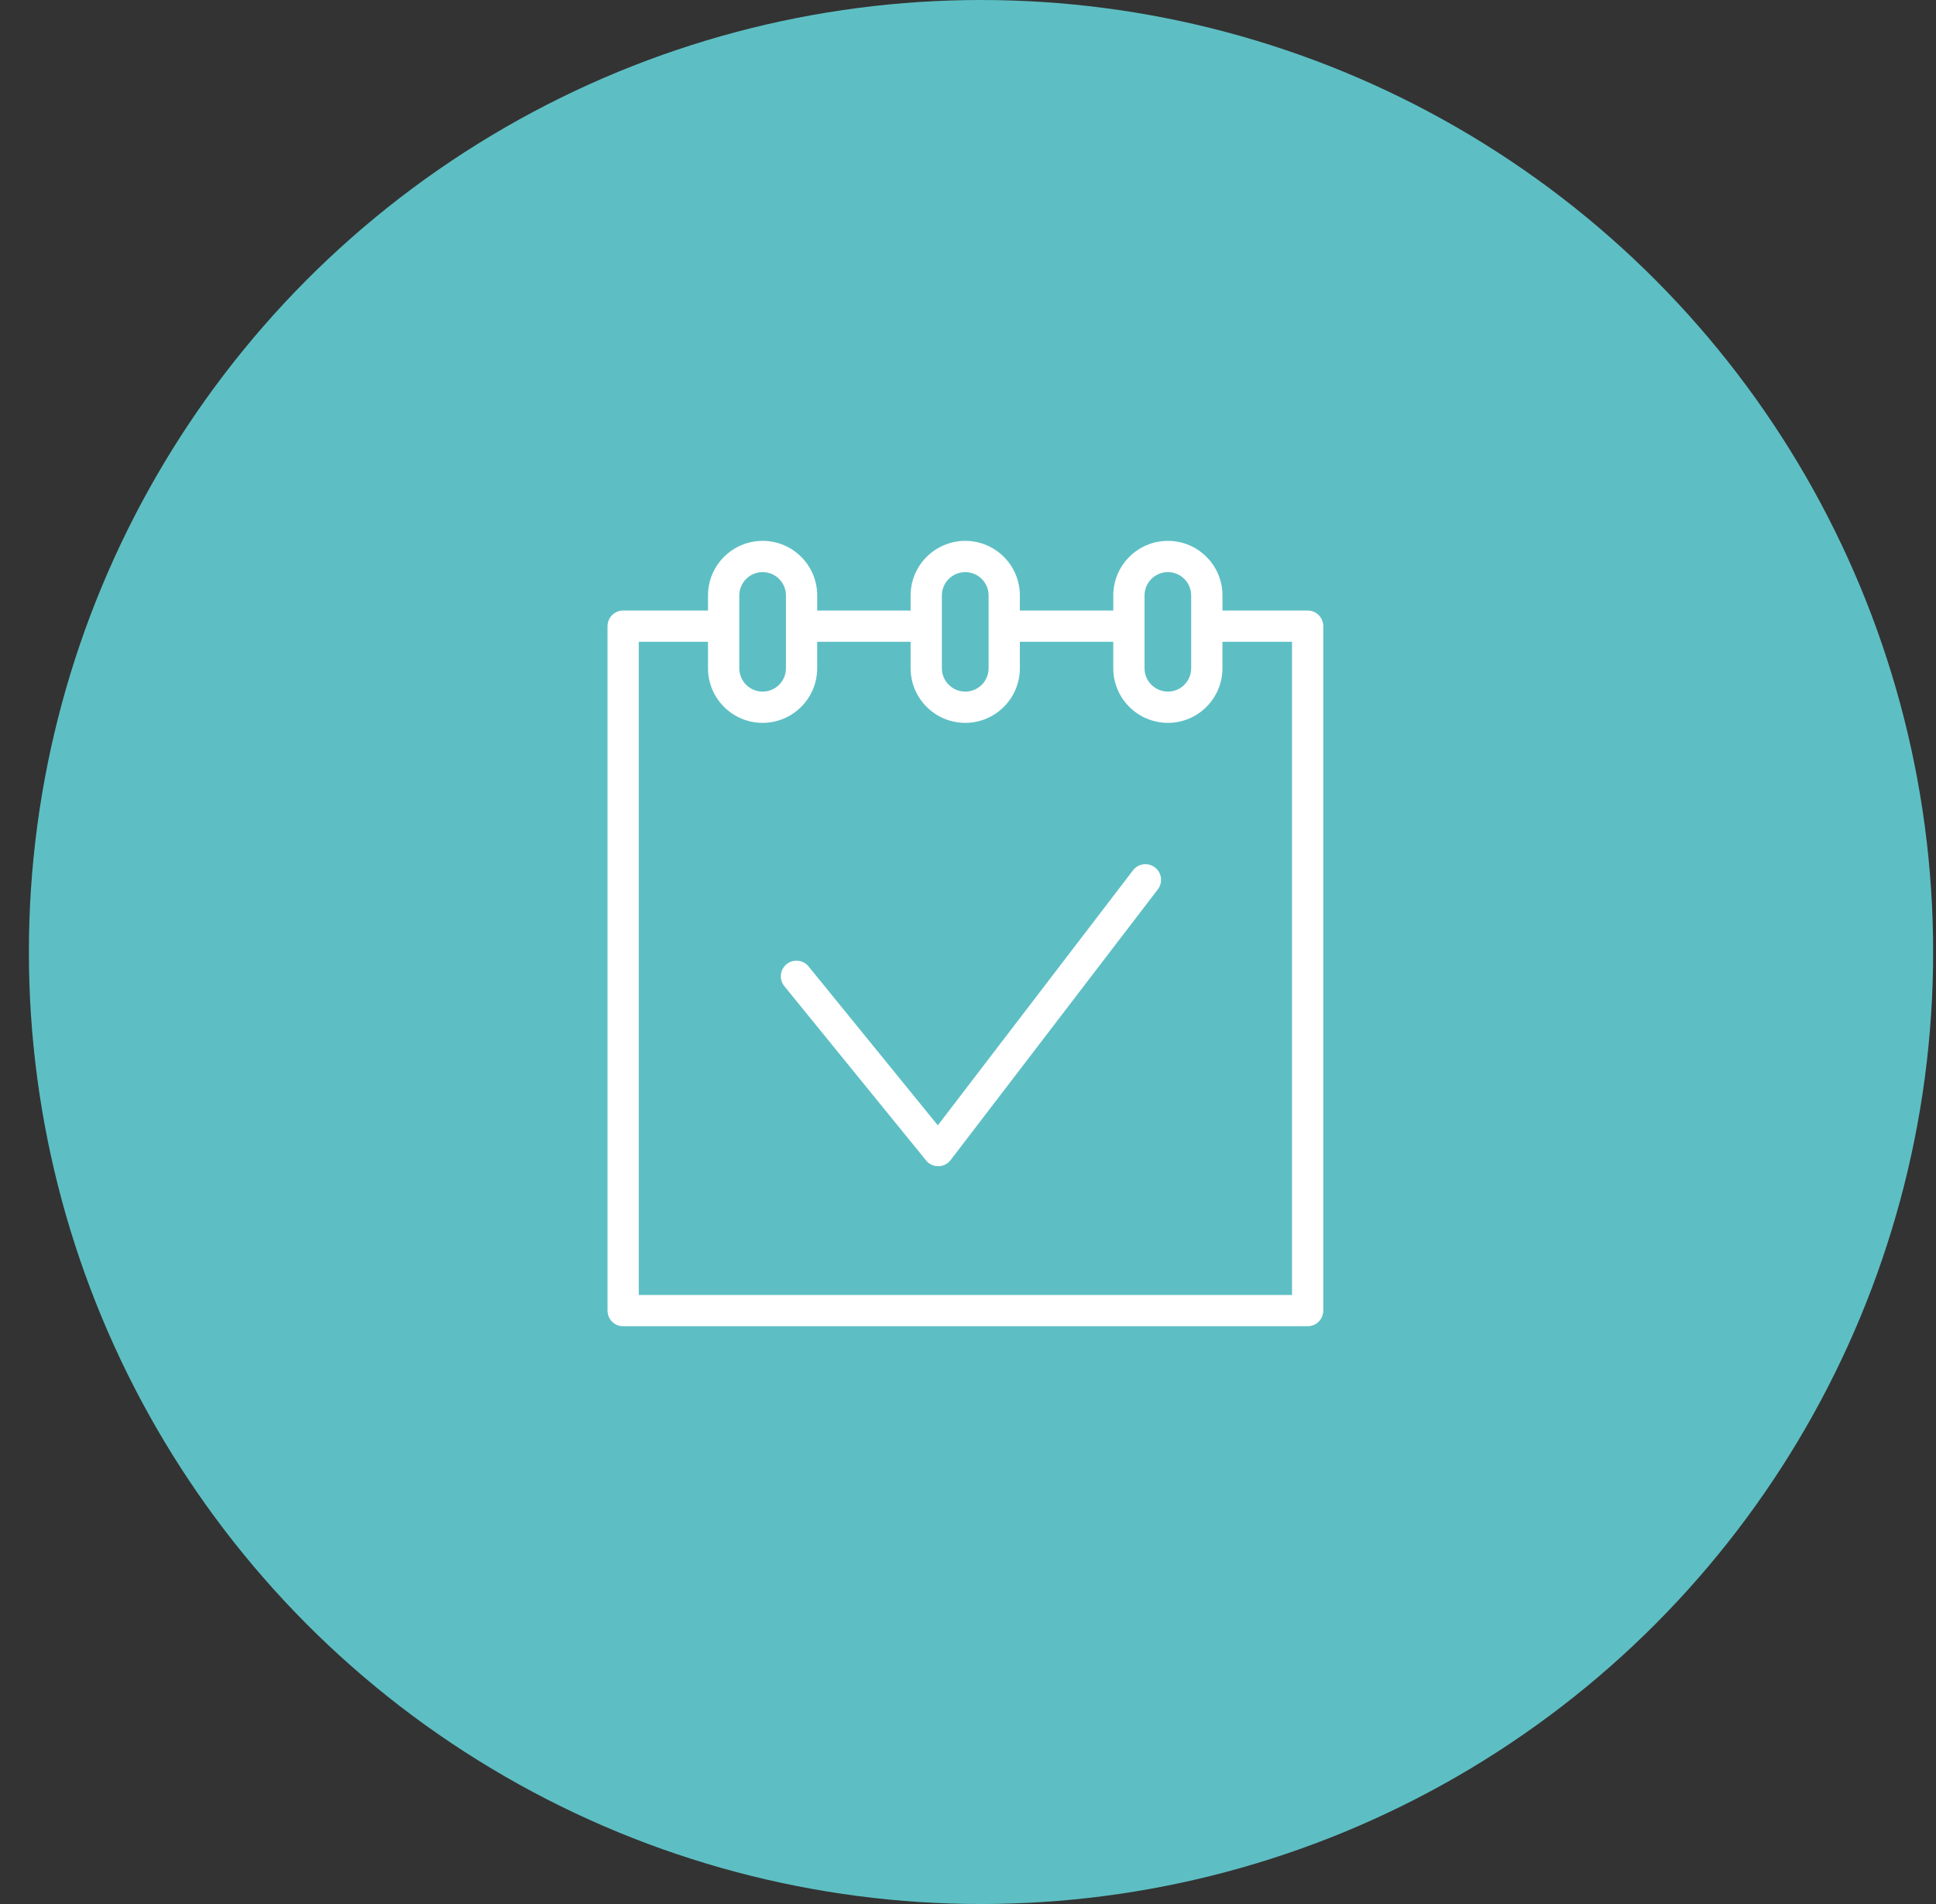
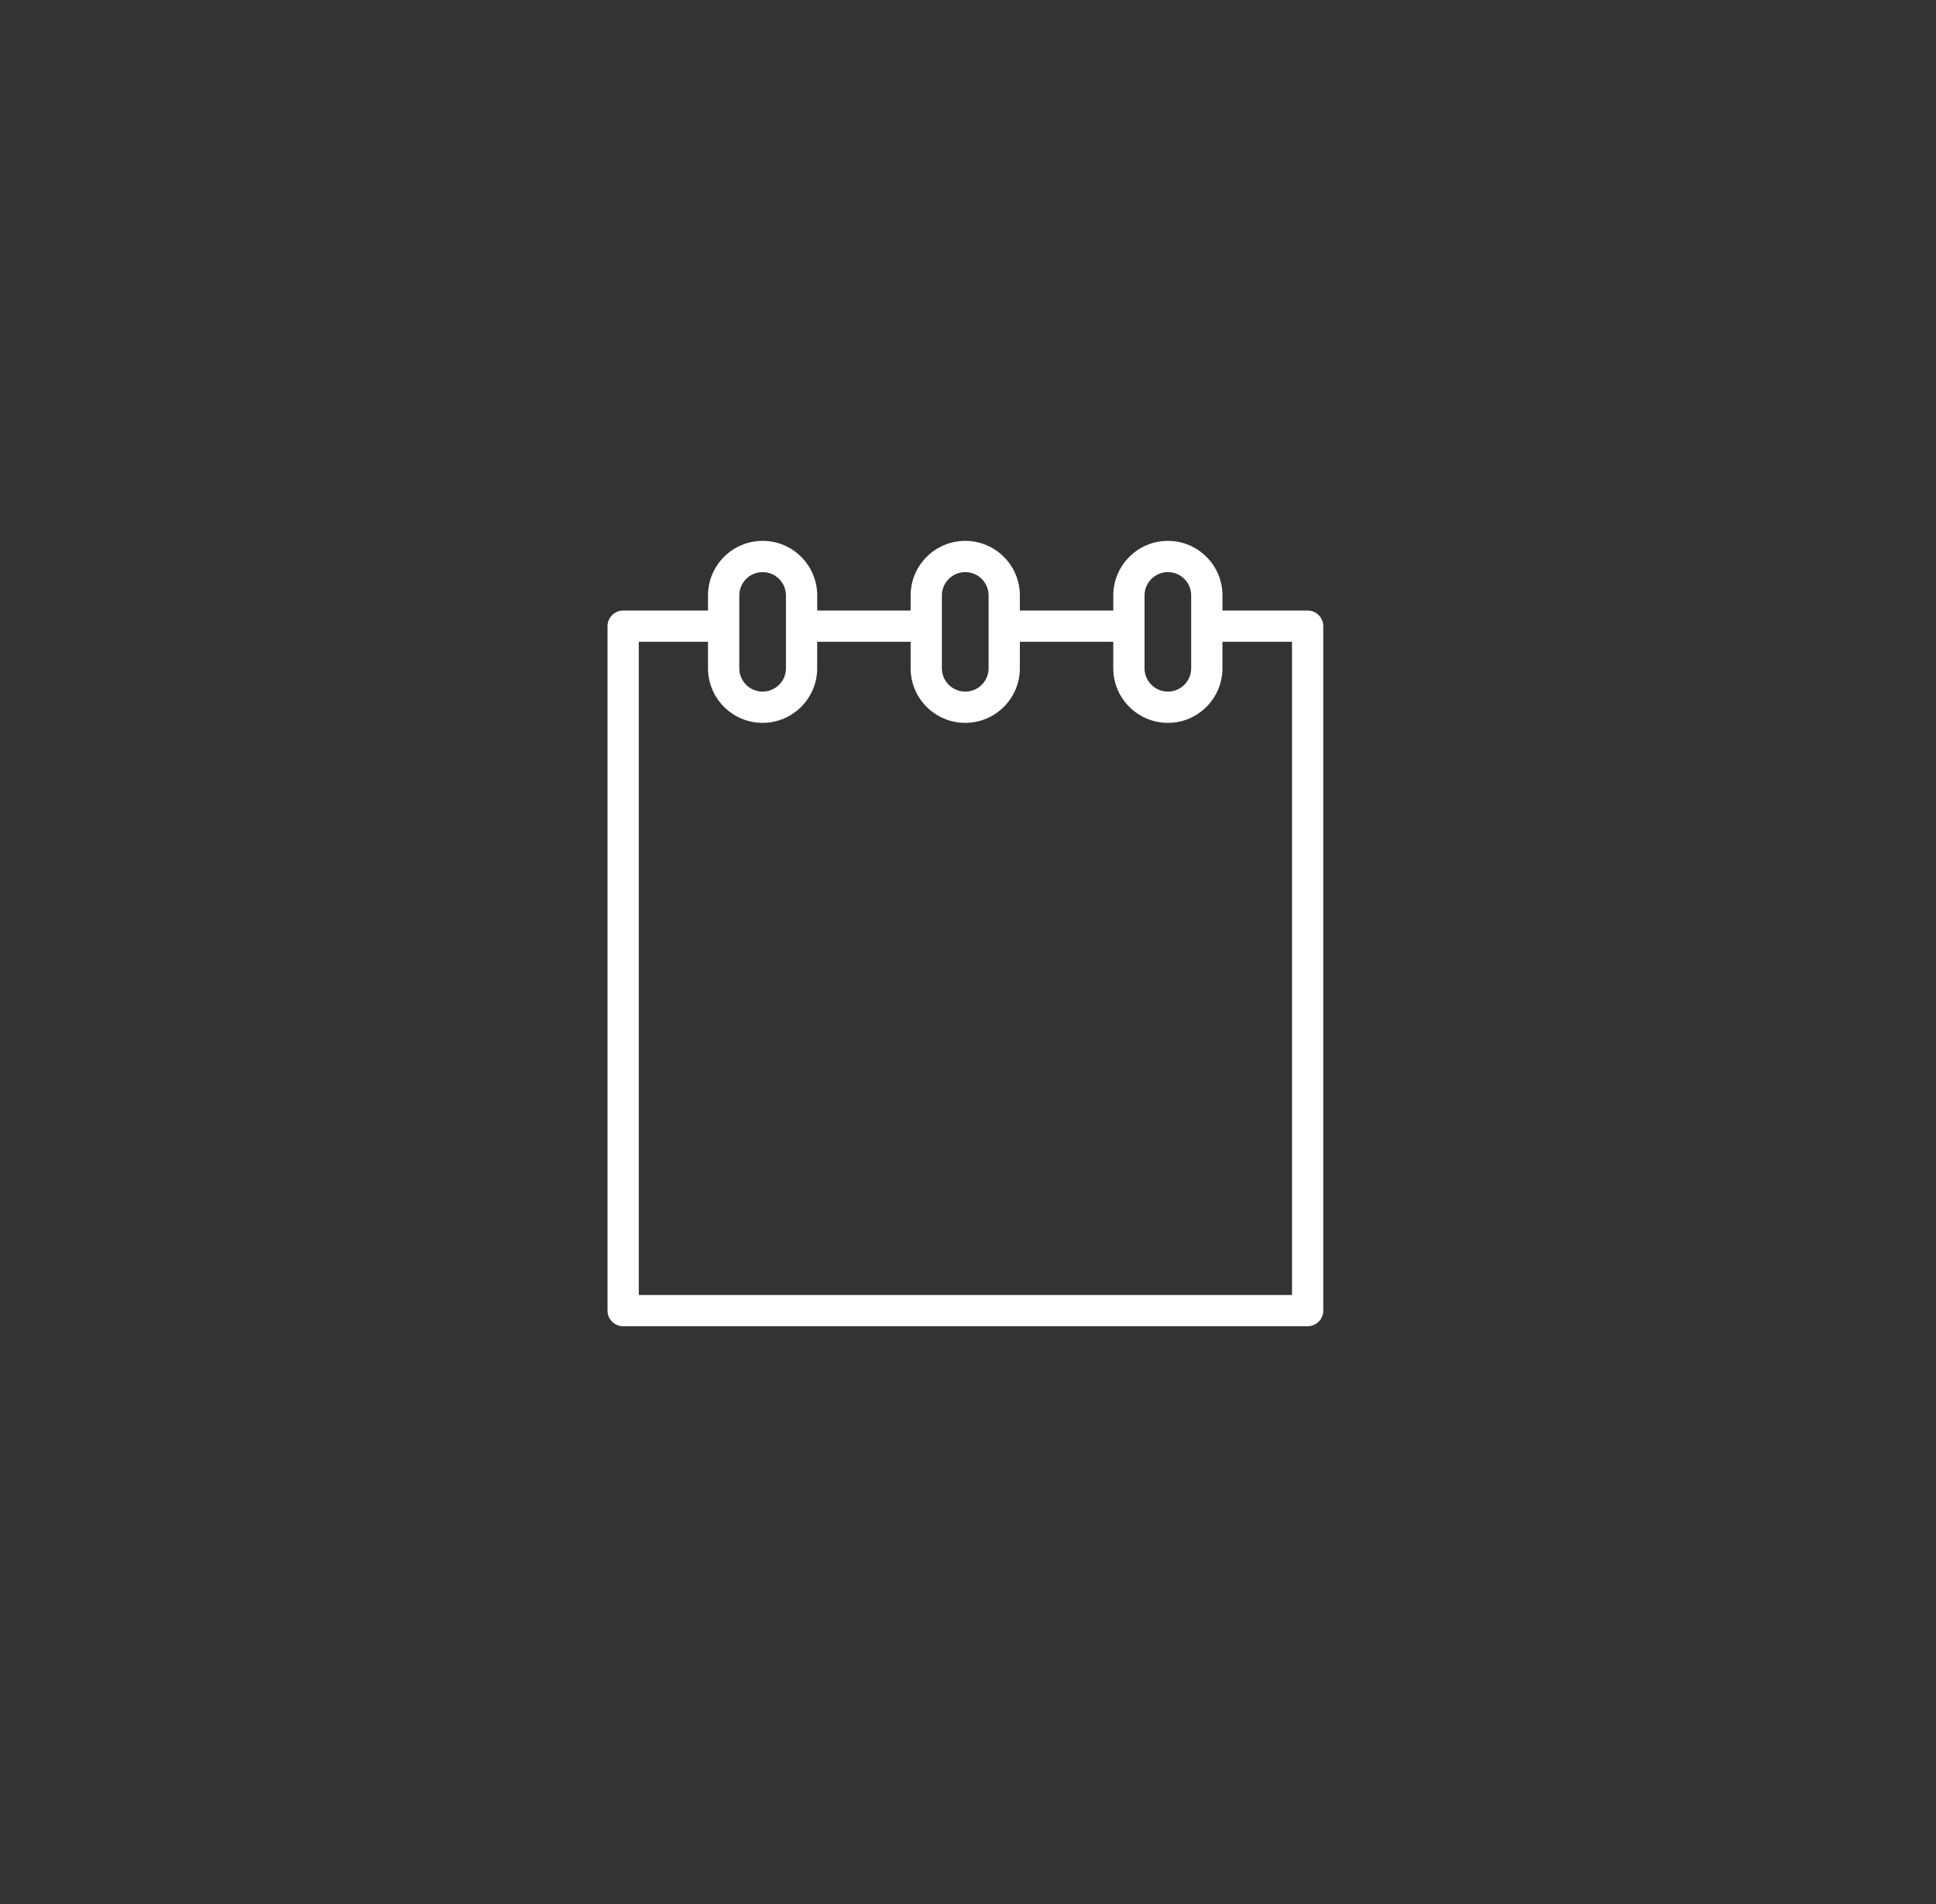
<svg xmlns="http://www.w3.org/2000/svg" width="61" height="60" viewBox="0 0 61 60" fill="none">
  <rect x="0" y="0" width="61" height="60" fill="#333333" stroke="none" />
-   <circle cx="30.91" cy="30" r="30" fill="#5DBFC4" />
  <path d="M41.202 19.24H38.518V18.764C38.518 17.815 37.747 17.044 36.8 17.044C35.85 17.044 35.078 17.815 35.078 18.764V19.24H32.134V18.764C32.134 17.815 31.363 17.044 30.414 17.044C29.465 17.044 28.692 17.815 28.692 18.764V19.24H25.749V18.764C25.749 17.815 24.977 17.044 24.029 17.044C23.08 17.044 22.308 17.815 22.308 18.764V19.24H19.634C19.362 19.24 19.142 19.461 19.142 19.733V41.301C19.142 41.572 19.362 41.793 19.634 41.793H41.202C41.474 41.793 41.694 41.572 41.694 41.301V19.733C41.694 19.461 41.474 19.24 41.202 19.24ZM36.062 18.764C36.062 18.358 36.393 18.029 36.8 18.029C37.204 18.029 37.532 18.358 37.532 18.764V21.059C37.532 21.465 37.204 21.794 36.8 21.794C36.393 21.794 36.062 21.465 36.062 21.059V18.764ZM29.677 18.764C29.677 18.358 30.008 18.029 30.414 18.029C30.82 18.029 31.149 18.358 31.149 18.764V21.059C31.149 21.465 30.82 21.794 30.414 21.794C30.008 21.794 29.677 21.465 29.677 21.059V18.764ZM23.294 18.764C23.294 18.358 23.623 18.029 24.029 18.029C24.434 18.029 24.764 18.358 24.764 18.764V21.059C24.764 21.465 24.434 21.794 24.029 21.794C23.623 21.794 23.294 21.465 23.294 21.059V18.764ZM40.709 40.808H20.127V20.225H22.308V21.059C22.308 22.008 23.08 22.779 24.028 22.779C24.977 22.779 25.748 22.007 25.748 21.059V20.225H28.692V21.059C28.692 22.008 29.464 22.779 30.414 22.779C31.362 22.779 32.134 22.007 32.134 21.059V20.225H35.077V21.059C35.077 22.008 35.85 22.779 36.8 22.779C37.747 22.779 38.517 22.007 38.517 21.059V20.225H40.709V40.808H40.709Z" fill="white" />
-   <path d="M36.39 27.334C36.174 27.169 35.865 27.209 35.699 27.426L29.549 35.462L25.477 30.455C25.306 30.244 24.995 30.212 24.784 30.383C24.573 30.555 24.541 30.865 24.713 31.076L29.179 36.568C29.273 36.684 29.413 36.75 29.561 36.75C29.564 36.75 29.566 36.75 29.568 36.75C29.719 36.748 29.861 36.677 29.952 36.557L36.482 28.025C36.647 27.809 36.606 27.5 36.39 27.334Z" fill="white" />
</svg>